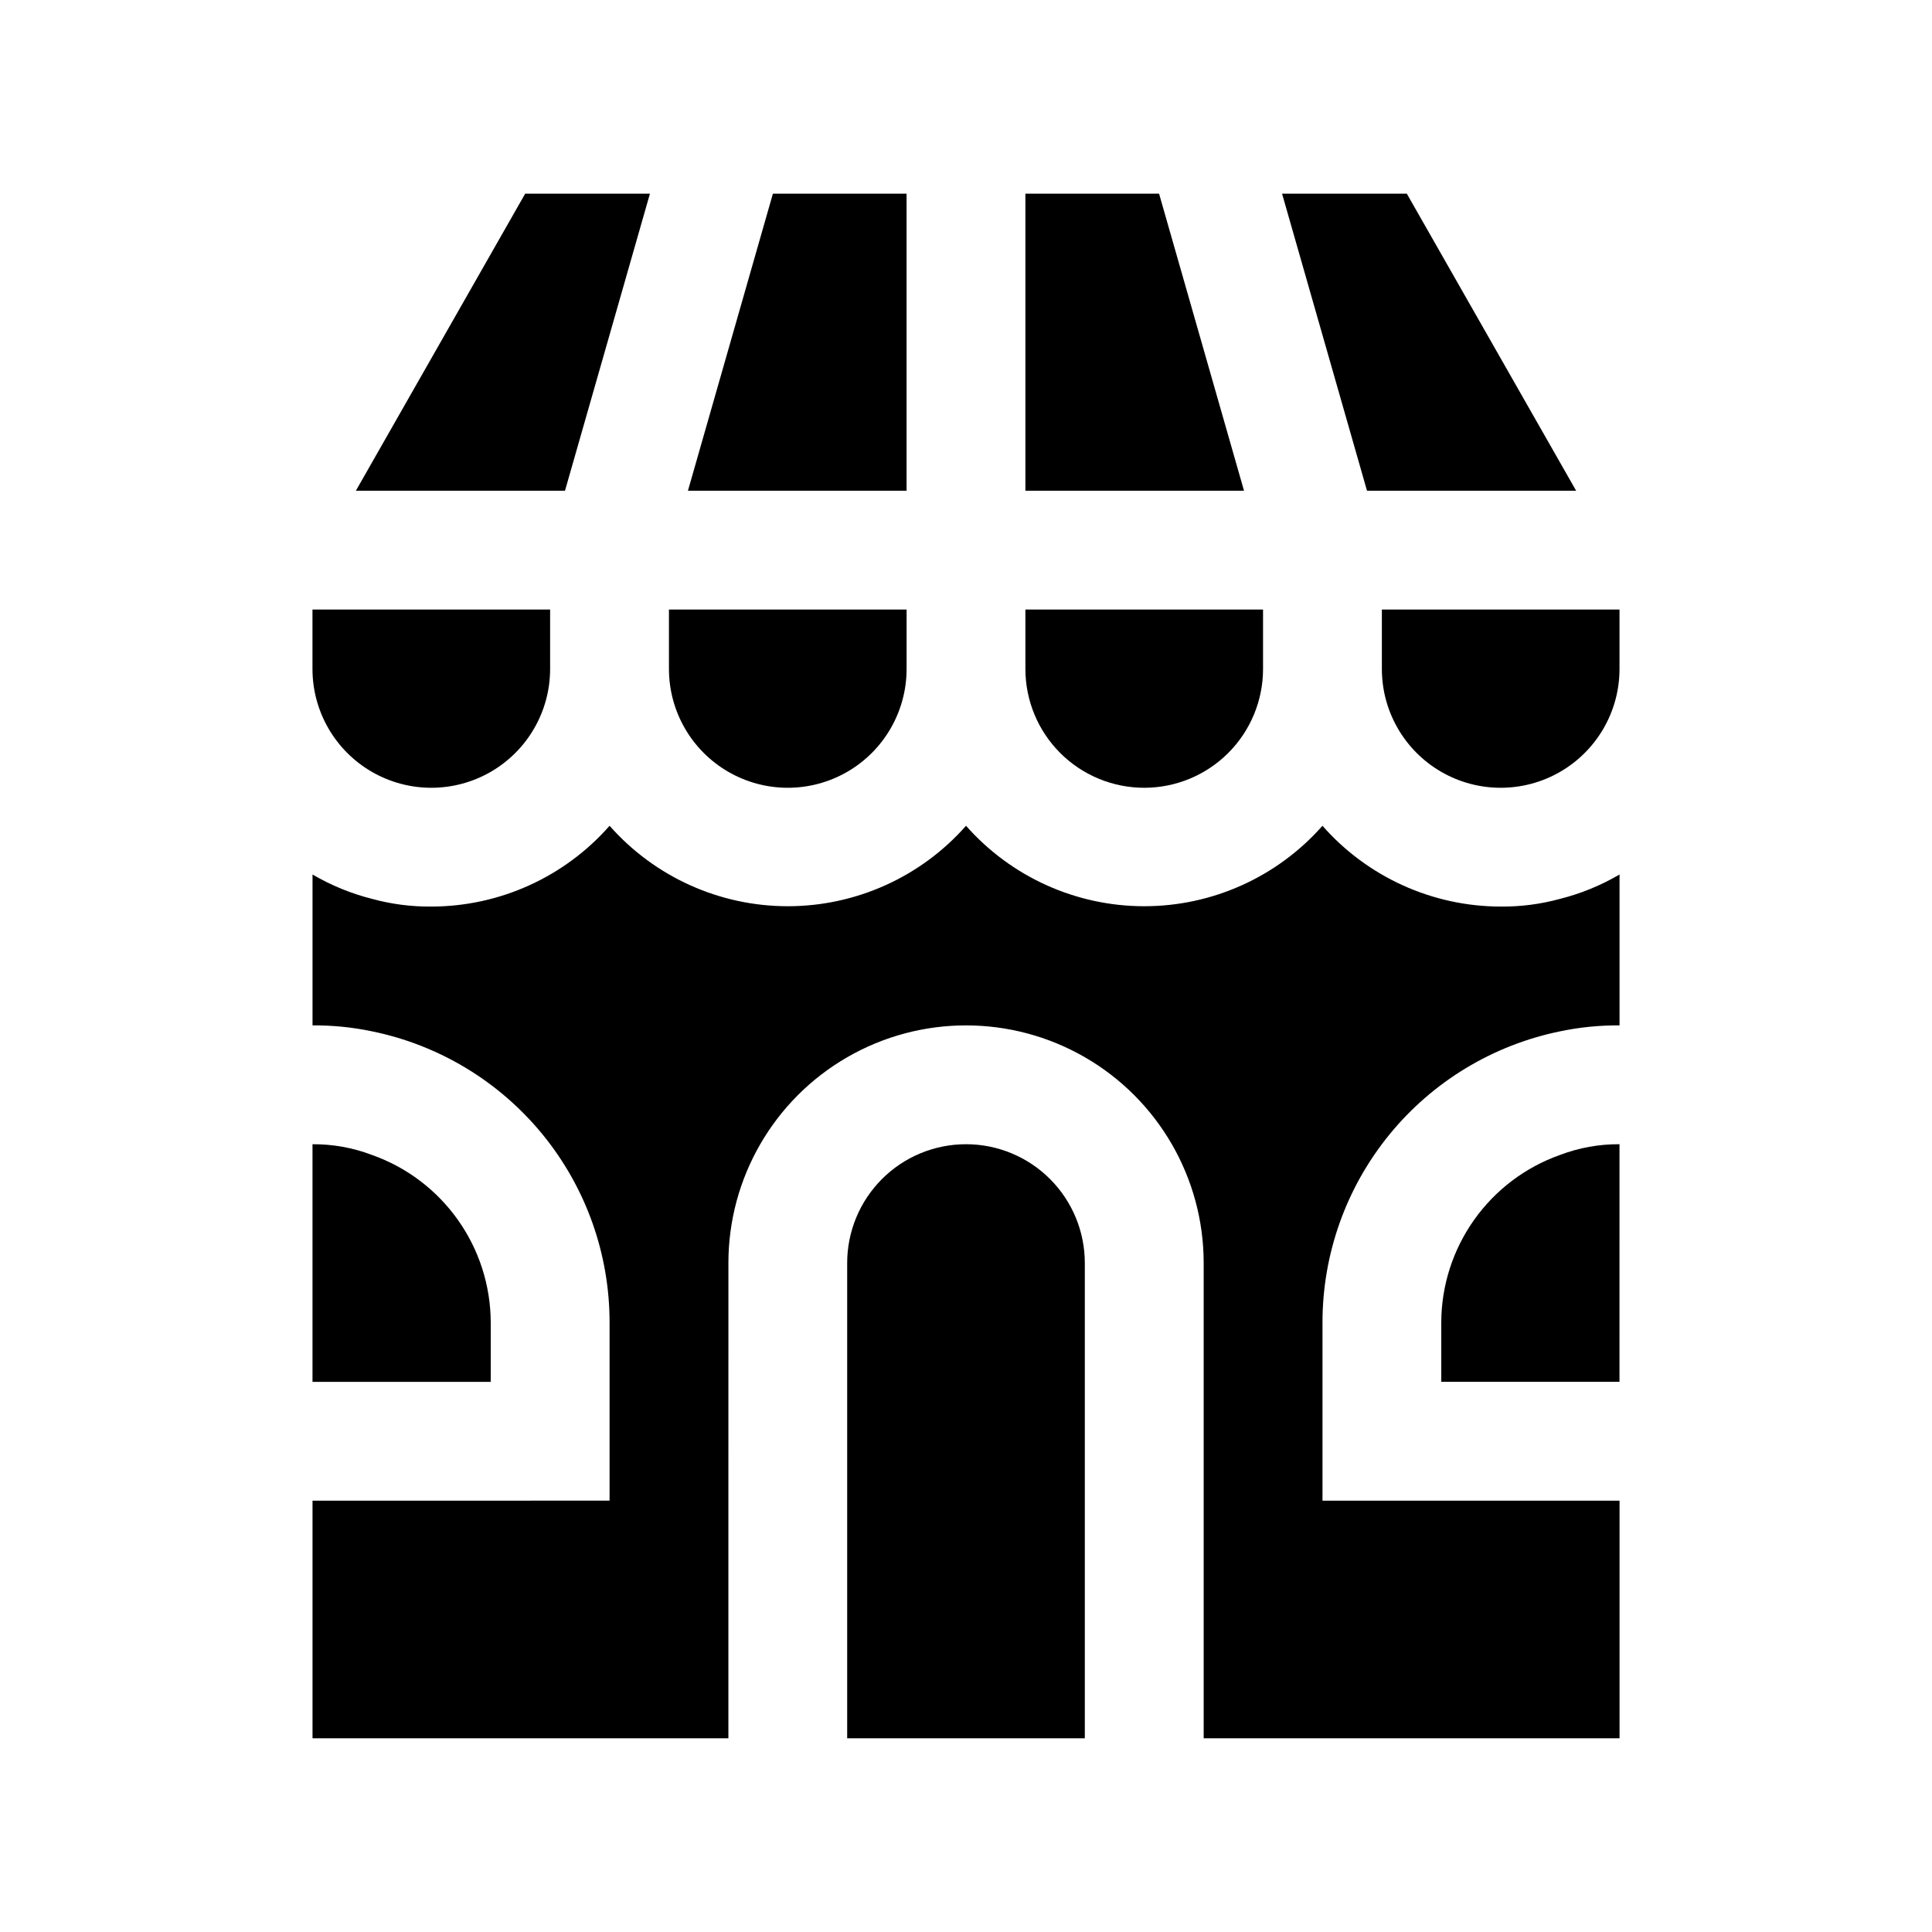
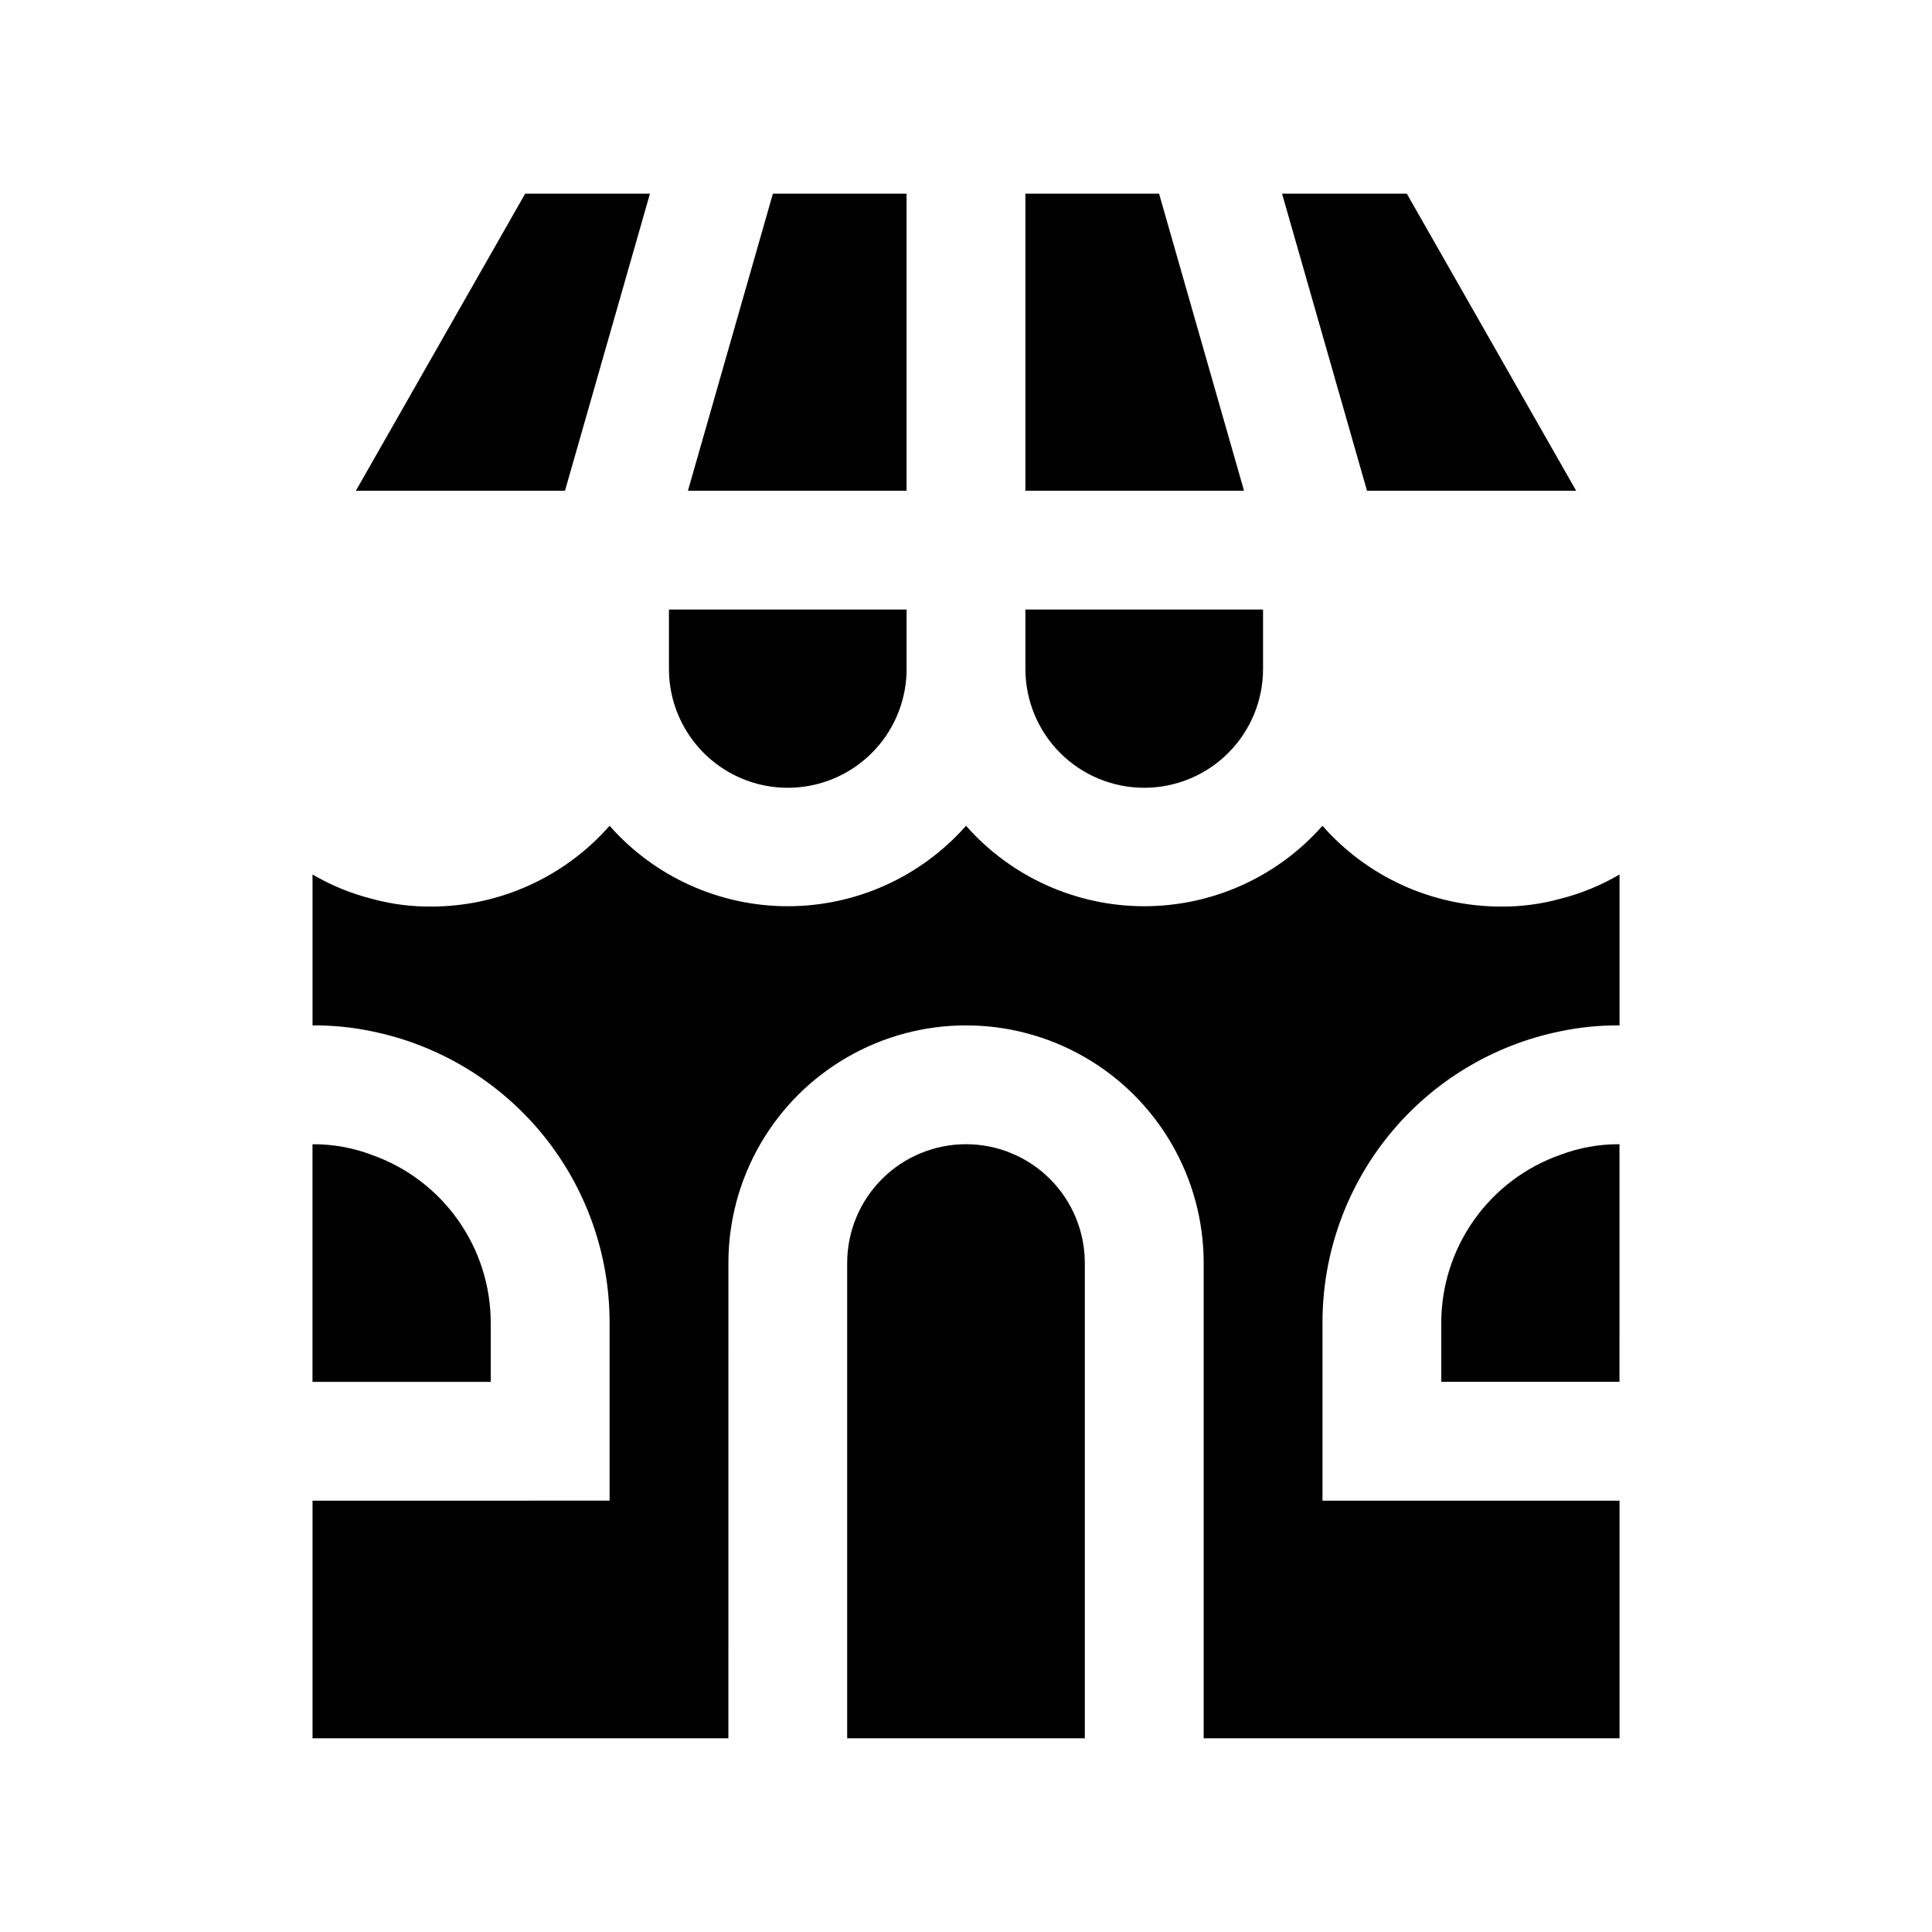
<svg xmlns="http://www.w3.org/2000/svg" fill="#000000" width="800px" height="800px" version="1.1" viewBox="144 144 512 512">
  <g>
    <path d="m321.28 321.28c0 11.25 6.004 21.645 15.746 27.27 9.742 5.625 21.746 5.625 31.488 0 9.742-5.625 15.742-16.02 15.742-27.27v-15.742h-62.977z" />
-     <path d="m510.21 321.28c0 11.25 6 21.645 15.742 27.27 9.742 5.625 21.746 5.625 31.488 0s15.746-16.02 15.746-27.27v-15.742h-62.977z" />
    <path d="m447.23 352.77c8.352 0 16.359-3.316 22.266-9.223s9.223-13.914 9.223-22.266v-15.742h-62.977v15.742c0 8.352 3.316 16.359 9.223 22.266s13.914 9.223 22.266 9.223z" />
    <path d="m238.31 274.05h55.418l22.512-78.723h-33.062z" />
    <path d="m506.27 274.05h55.422l-44.871-78.723h-33.062z" />
    <path d="m384.25 195.32h-35.422l-22.516 78.723h57.938z" />
    <path d="m415.74 274.05h57.938l-22.512-78.723h-35.426z" />
-     <path d="m226.81 321.28c0 11.25 6.004 21.645 15.746 27.27 9.742 5.625 21.746 5.625 31.488 0s15.742-16.02 15.742-27.27v-15.742h-62.977z" />
    <path d="m400 447.23c-8.352 0-16.363 3.316-22.266 9.223-5.906 5.906-9.223 13.914-9.223 22.266v125.95h62.977v-125.95c0-8.352-3.32-16.359-9.223-22.266-5.906-5.906-13.914-9.223-22.266-9.223z" />
    <path d="m274.05 510.21v-15.746c-0.027-9.742-3.07-19.242-8.707-27.188-5.637-7.949-13.594-13.961-22.781-17.207-5.027-1.91-10.367-2.871-15.746-2.836v62.977z" />
-     <path d="m525.95 494.46v15.742h47.23l0.004-62.973c-5.379-0.035-10.715 0.926-15.746 2.836-9.188 3.246-17.145 9.258-22.781 17.207-5.637 7.945-8.68 17.445-8.707 27.188z" />
+     <path d="m525.95 494.46v15.742h47.23l0.004-62.973c-5.379-0.035-10.715 0.926-15.746 2.836-9.188 3.246-17.145 9.258-22.781 17.207-5.637 7.945-8.68 17.445-8.707 27.188" />
    <path d="m541.7 384.25c-18.09-0.023-35.293-7.82-47.234-21.41-11.953 13.555-29.156 21.32-47.23 21.32s-35.277-7.766-47.23-21.32c-11.957 13.555-29.16 21.32-47.234 21.32s-35.277-7.766-47.23-21.32c-11.938 13.59-29.145 21.387-47.234 21.41-5.316 0.047-10.613-0.641-15.742-2.047-5.527-1.395-10.828-3.57-15.746-6.453v39.988c5.289-0.039 10.57 0.488 15.746 1.574 17.781 3.629 33.762 13.293 45.238 27.348 11.477 14.059 17.742 31.652 17.738 49.797v47.23l-78.723 0.004v62.977h110.21l0.004-125.95c0-22.5 12.004-43.289 31.488-54.539s43.488-11.25 62.977 0c19.484 11.25 31.488 32.039 31.488 54.539v125.95h110.21v-62.977h-78.723v-47.234c0-18.145 6.266-35.738 17.742-49.797 11.473-14.055 27.457-23.719 45.234-27.348 5.18-1.086 10.457-1.613 15.746-1.574v-39.988c-4.918 2.883-10.219 5.059-15.746 6.453-5.125 1.406-10.426 2.094-15.742 2.047z" />
  </g>
</svg>